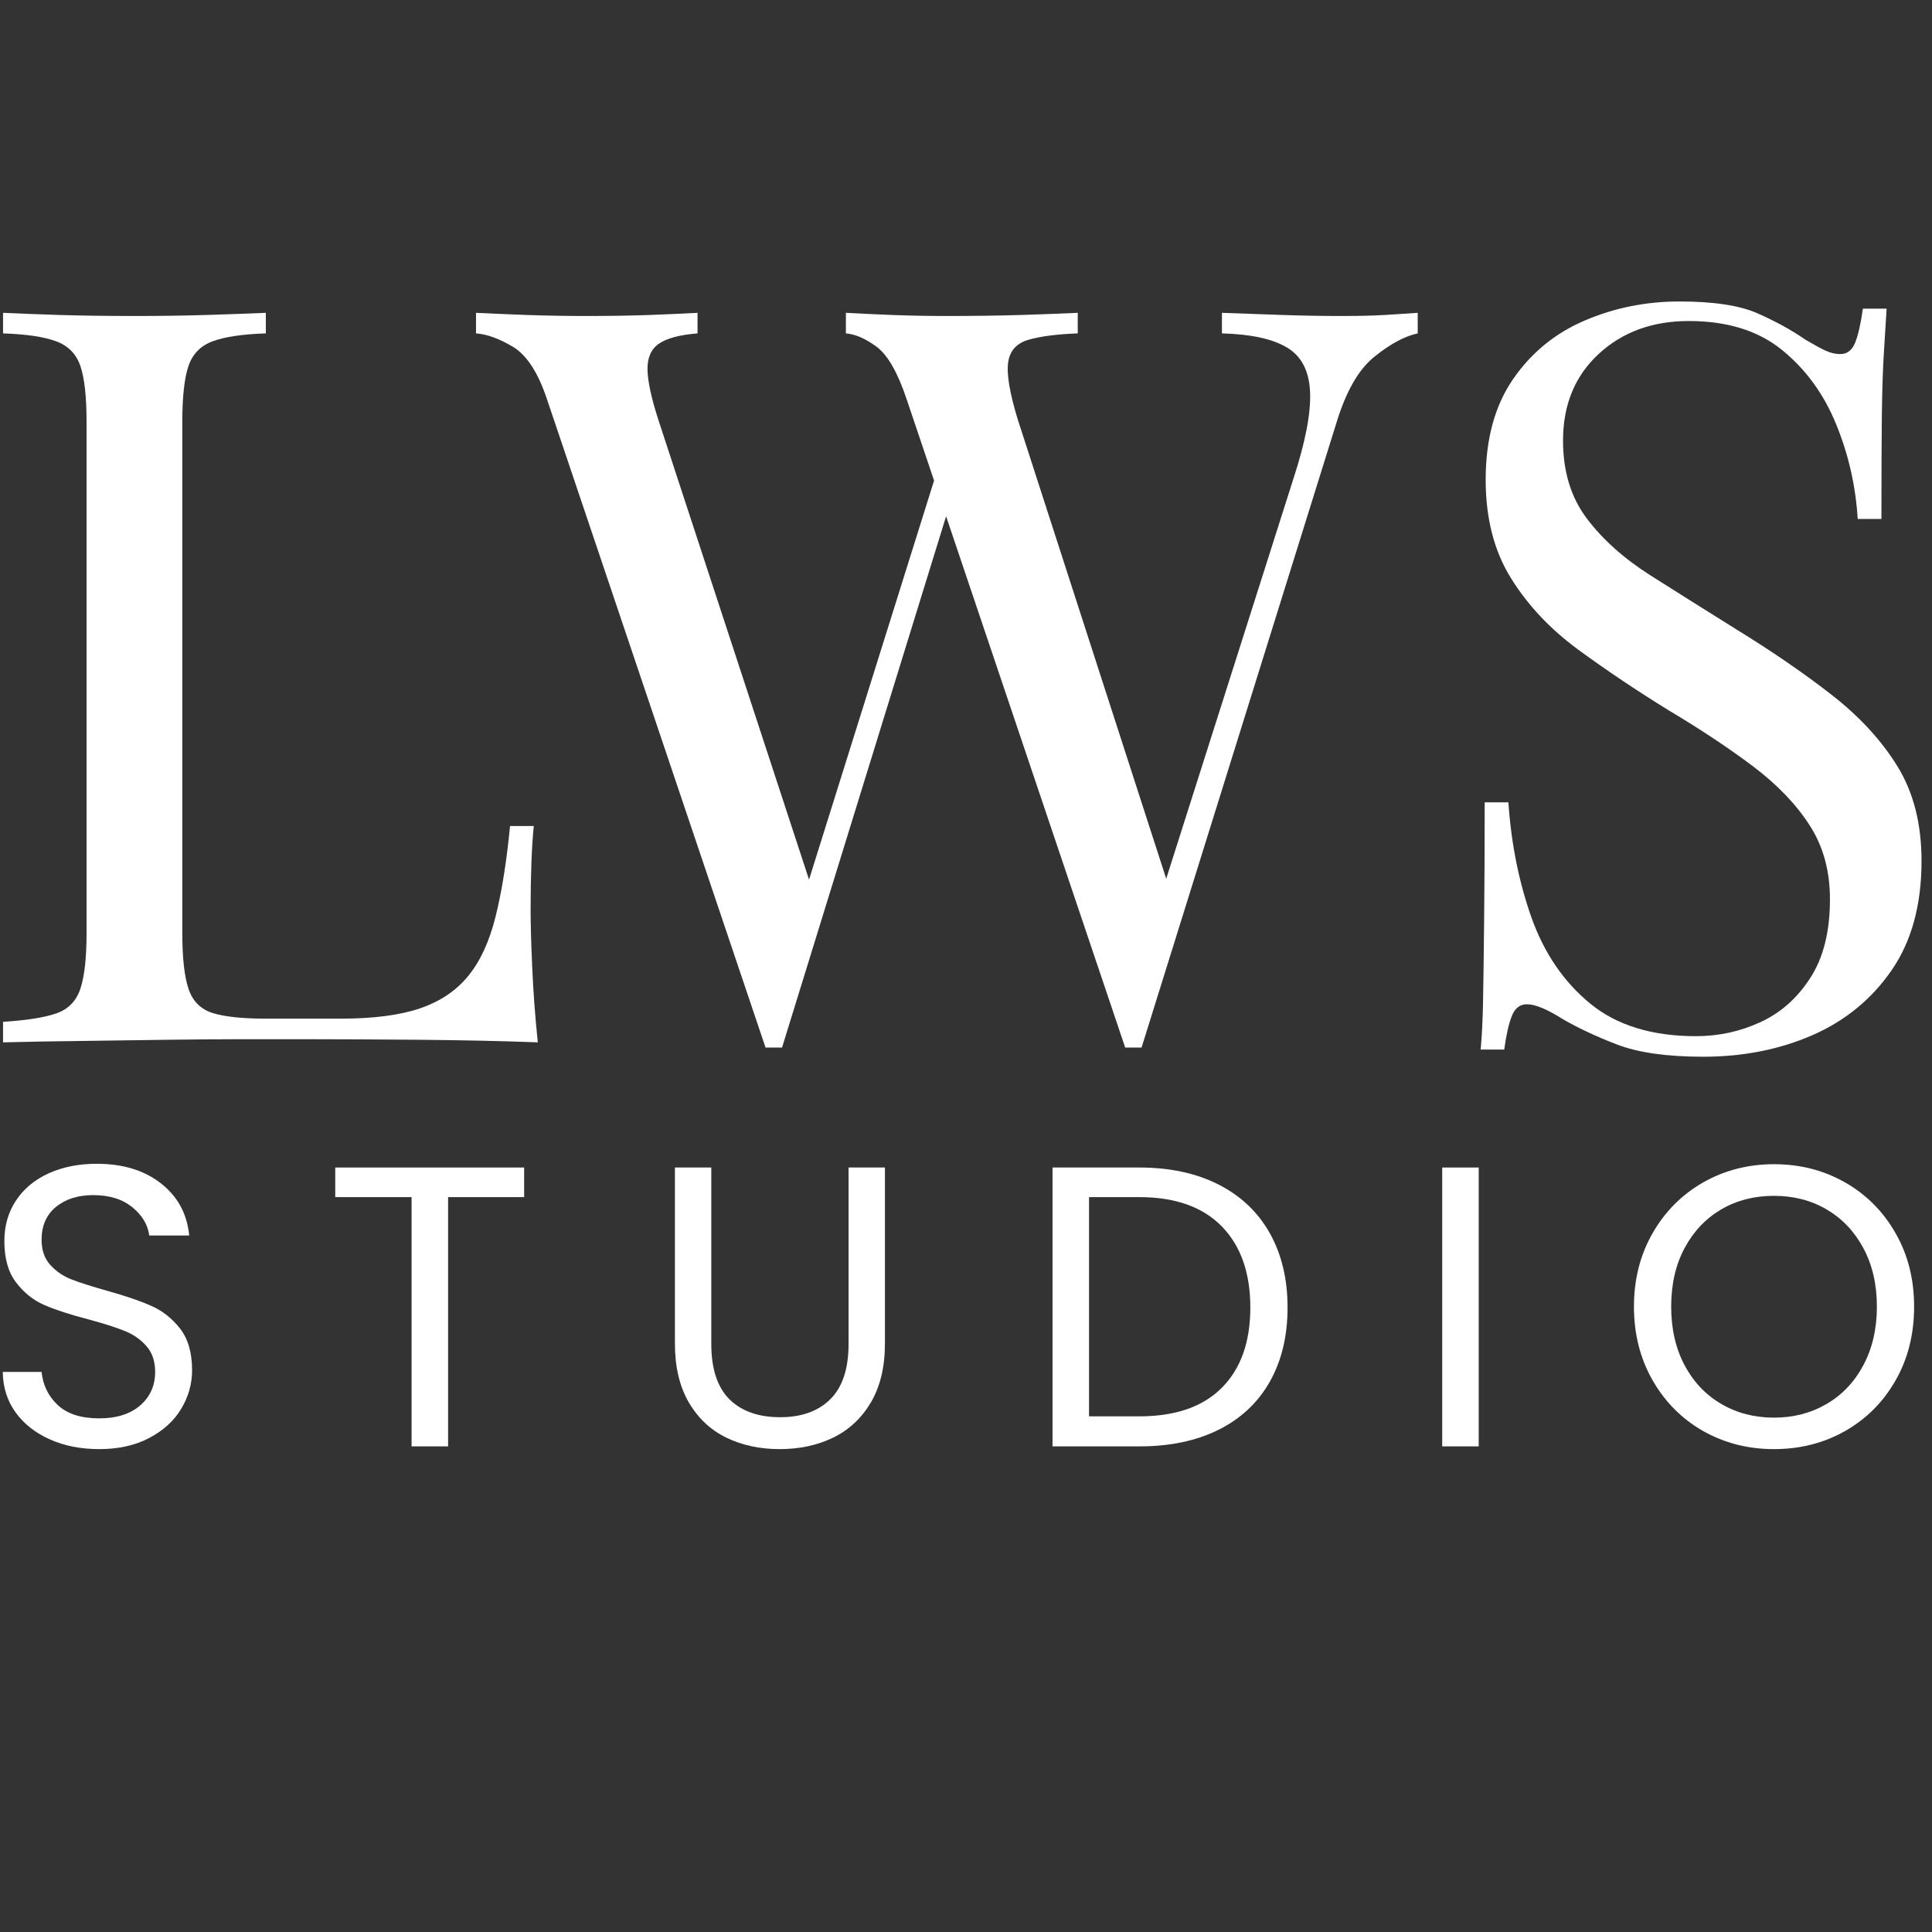
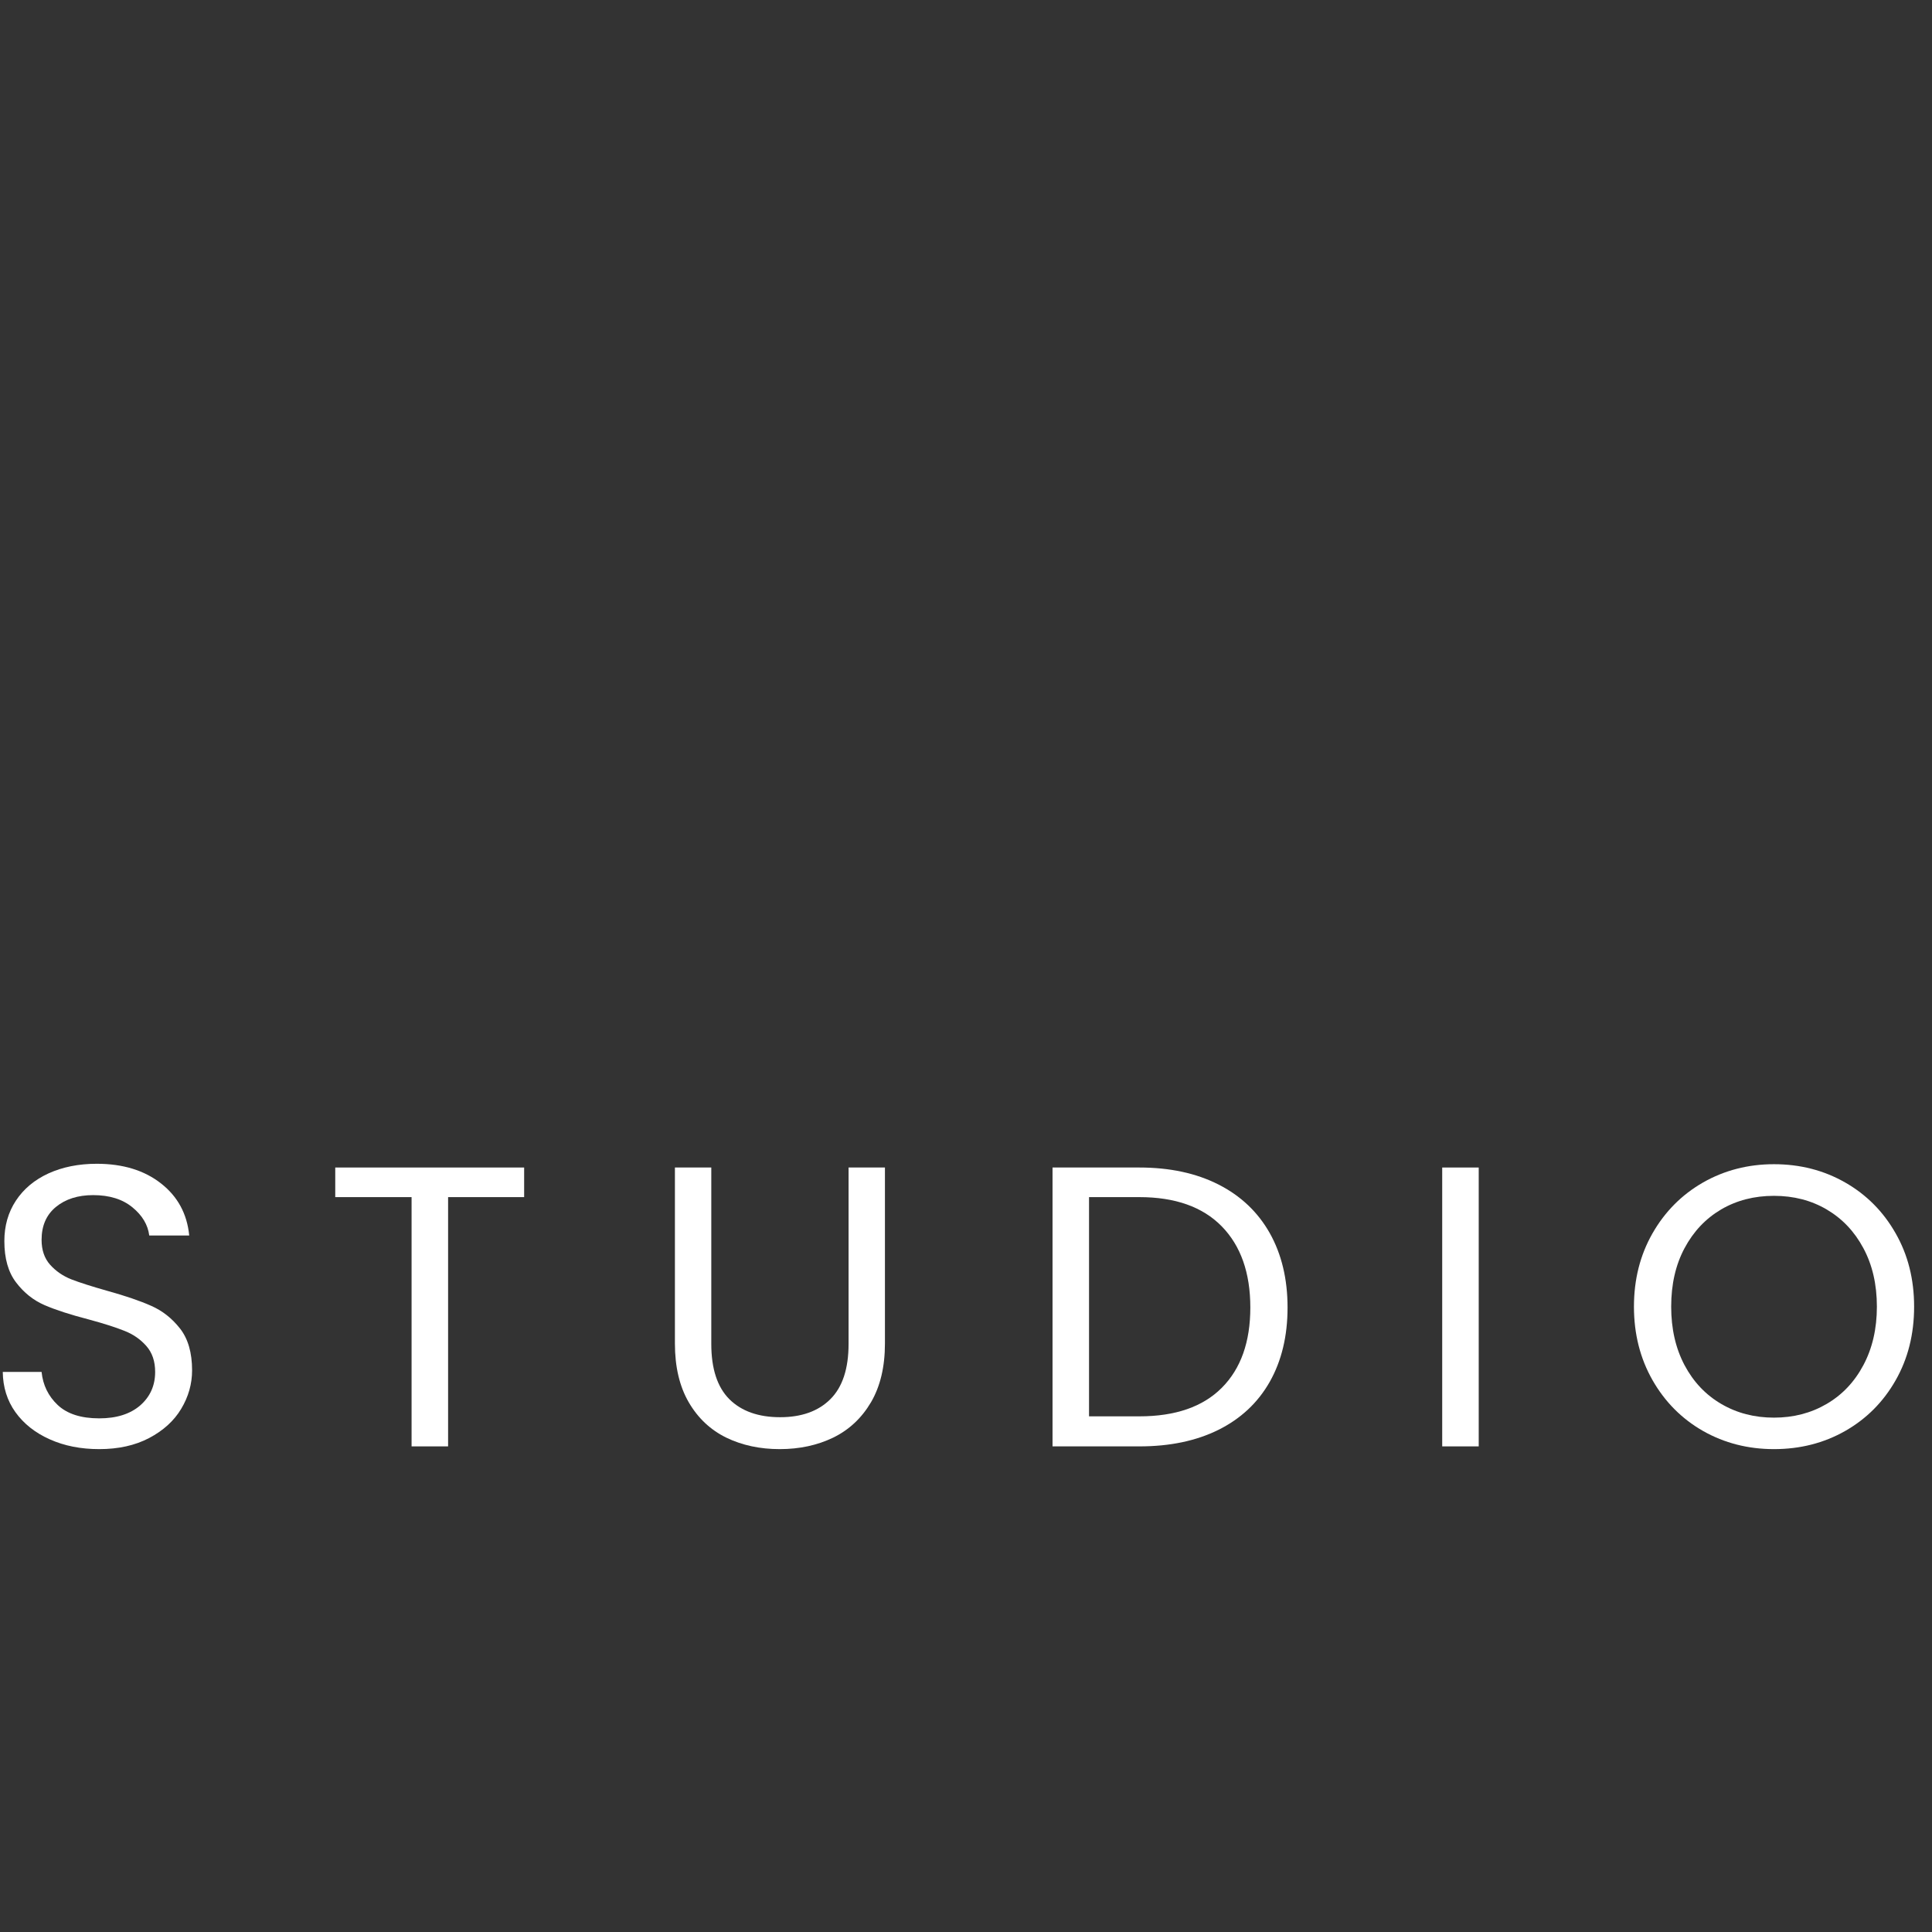
<svg xmlns="http://www.w3.org/2000/svg" version="1.0" preserveAspectRatio="xMidYMid meet" height="280" viewBox="0 0 210 210" zoomAndPan="magnify" width="280">
  <rect x="0" y="0" width="210" height="210" fill="#333333" stroke="none" />
  <defs>
    <g />
  </defs>
  <g fill-opacity="1" fill="#ffffff">
    <g transform="translate(-4.372, 113.3)">
      <g>
-         <path d="M 33.266 -79.297 L 33.266 -77.062 C 30.723 -76.977 28.797 -76.691 27.484 -76.203 C 26.18 -75.723 25.305 -74.828 24.859 -73.516 C 24.41 -72.211 24.188 -70.18 24.188 -67.422 L 24.188 -11.875 C 24.188 -9.188 24.41 -7.172 24.859 -5.828 C 25.305 -4.484 26.18 -3.602 27.484 -3.188 C 28.797 -2.781 30.723 -2.578 33.266 -2.578 L 41.438 -2.578 C 44.945 -2.578 47.801 -2.945 50 -3.688 C 52.207 -4.438 53.961 -5.613 55.266 -7.219 C 56.578 -8.82 57.566 -10.969 58.234 -13.656 C 58.91 -16.352 59.438 -19.641 59.812 -23.516 L 62.391 -23.516 C 62.16 -21.203 62.047 -18.145 62.047 -14.344 C 62.047 -12.914 62.102 -10.875 62.219 -8.219 C 62.332 -5.57 62.535 -2.832 62.828 0 C 59.023 -0.145 54.734 -0.238 49.953 -0.281 C 45.172 -0.32 40.914 -0.344 37.188 -0.344 C 35.539 -0.344 33.426 -0.344 30.844 -0.344 C 28.27 -0.344 25.488 -0.32 22.5 -0.281 C 19.52 -0.238 16.5 -0.195 13.438 -0.156 C 10.375 -0.125 7.461 -0.07 4.703 0 L 4.703 -2.234 C 7.242 -2.391 9.164 -2.691 10.469 -3.141 C 11.781 -3.586 12.66 -4.484 13.109 -5.828 C 13.555 -7.172 13.781 -9.188 13.781 -11.875 L 13.781 -67.422 C 13.781 -70.18 13.555 -72.211 13.109 -73.516 C 12.66 -74.828 11.781 -75.723 10.469 -76.203 C 9.164 -76.691 7.242 -76.977 4.703 -77.062 L 4.703 -79.297 C 6.273 -79.223 8.328 -79.145 10.859 -79.062 C 13.398 -78.988 16.129 -78.953 19.047 -78.953 C 21.648 -78.953 24.238 -78.988 26.812 -79.062 C 29.395 -79.145 31.547 -79.223 33.266 -79.297 Z M 33.266 -79.297" />
-       </g>
+         </g>
    </g>
  </g>
  <g fill-opacity="1" fill="#ffffff">
    <g transform="translate(52.522, 113.3)">
      <g>
-         <path d="M 101.578 -79.297 L 101.578 -77.062 C 100.16 -76.758 98.594 -75.914 96.875 -74.531 C 95.156 -73.156 93.773 -70.75 92.734 -67.312 L 71.562 0.562 C 71.414 0.562 71.266 0.562 71.109 0.562 C 70.961 0.562 70.816 0.562 70.672 0.562 C 70.523 0.562 70.375 0.562 70.219 0.562 C 70.07 0.562 69.926 0.562 69.781 0.562 L 46.031 -69.891 C 45.062 -72.797 43.977 -74.695 42.781 -75.594 C 41.582 -76.488 40.461 -76.977 39.422 -77.062 L 39.422 -79.297 C 40.766 -79.223 42.441 -79.145 44.453 -79.062 C 46.473 -78.988 48.414 -78.953 50.281 -78.953 C 53.195 -78.953 55.922 -78.988 58.453 -79.062 C 60.992 -79.145 63.051 -79.223 64.625 -79.297 L 64.625 -77.062 C 62.383 -76.977 60.609 -76.75 59.297 -76.375 C 57.992 -76.008 57.25 -75.191 57.062 -73.922 C 56.875 -72.648 57.227 -70.555 58.125 -67.641 L 74.812 -16.016 L 73.25 -14.672 L 88.031 -61.156 C 89.375 -65.258 89.988 -68.445 89.875 -70.719 C 89.77 -73 88.93 -74.602 87.359 -75.531 C 85.797 -76.469 83.441 -76.977 80.297 -77.062 L 80.297 -79.297 C 82.461 -79.223 84.664 -79.145 86.906 -79.062 C 89.145 -78.988 91.238 -78.953 93.188 -78.953 C 95.125 -78.953 96.727 -78.988 98 -79.062 C 99.27 -79.145 100.461 -79.223 101.578 -79.297 Z M 23.297 -79.297 L 23.297 -77.062 C 21.359 -76.906 19.957 -76.531 19.094 -75.938 C 18.238 -75.344 17.828 -74.391 17.859 -73.078 C 17.898 -71.773 18.297 -69.961 19.047 -67.641 L 36.406 -14.672 L 33.594 -11.875 L 49.281 -61.938 L 50.953 -59.25 L 32.484 0.562 C 32.328 0.562 32.176 0.562 32.031 0.562 C 31.883 0.562 31.734 0.562 31.578 0.562 C 31.43 0.562 31.281 0.562 31.125 0.562 C 30.977 0.562 30.832 0.562 30.688 0.562 L 6.938 -69.891 C 5.969 -72.797 4.738 -74.695 3.25 -75.594 C 1.758 -76.488 0.414 -76.977 -0.781 -77.062 L -0.781 -79.297 C 0.707 -79.223 2.551 -79.145 4.75 -79.062 C 6.957 -78.988 9.109 -78.953 11.203 -78.953 C 13.66 -78.953 15.953 -78.988 18.078 -79.062 C 20.211 -79.145 21.953 -79.223 23.297 -79.297 Z M 23.297 -79.297" />
-       </g>
+         </g>
    </g>
  </g>
  <g fill-opacity="1" fill="#ffffff">
    <g transform="translate(153.878, 113.3)">
      <g>
-         <path d="M 28.672 -80.531 C 32.398 -80.531 35.234 -80.098 37.172 -79.234 C 39.117 -78.379 40.844 -77.43 42.344 -76.391 C 43.238 -75.859 43.961 -75.461 44.516 -75.203 C 45.078 -74.941 45.617 -74.812 46.141 -74.812 C 46.891 -74.812 47.43 -75.223 47.766 -76.047 C 48.098 -76.867 48.379 -78.102 48.609 -79.75 L 51.188 -79.75 C 51.113 -78.477 51.02 -76.961 50.906 -75.203 C 50.789 -73.453 50.711 -71.141 50.672 -68.266 C 50.641 -65.391 50.625 -61.598 50.625 -56.891 L 48.047 -56.891 C 47.828 -60.473 47.047 -63.906 45.703 -67.188 C 44.359 -70.477 42.395 -73.172 39.812 -75.266 C 37.238 -77.359 33.863 -78.406 29.688 -78.406 C 25.727 -78.406 22.457 -77.207 19.875 -74.812 C 17.301 -72.426 16.016 -69.289 16.016 -65.406 C 16.016 -62.051 16.875 -59.234 18.594 -56.953 C 20.312 -54.672 22.609 -52.613 25.484 -50.781 C 28.359 -48.957 31.473 -47 34.828 -44.906 C 38.711 -42.52 42.164 -40.148 45.188 -37.797 C 48.219 -35.441 50.609 -32.848 52.359 -30.016 C 54.109 -27.18 54.984 -23.75 54.984 -19.719 C 54.984 -14.938 53.898 -10.977 51.734 -7.844 C 49.578 -4.707 46.707 -2.352 43.125 -0.781 C 39.539 0.781 35.582 1.562 31.25 1.562 C 27.289 1.562 24.156 1.113 21.844 0.219 C 19.531 -0.676 17.551 -1.609 15.906 -2.578 C 14.258 -3.617 12.988 -4.141 12.094 -4.141 C 11.344 -4.141 10.801 -3.727 10.469 -2.906 C 10.133 -2.094 9.852 -0.863 9.625 0.781 L 7.062 0.781 C 7.207 -0.781 7.297 -2.625 7.328 -4.75 C 7.367 -6.883 7.406 -9.664 7.438 -13.094 C 7.477 -16.531 7.5 -20.863 7.5 -26.094 L 10.078 -26.094 C 10.379 -21.613 11.219 -17.43 12.594 -13.547 C 13.977 -9.672 16.109 -6.555 18.984 -4.203 C 21.859 -1.848 25.688 -0.672 30.469 -0.672 C 32.926 -0.672 35.254 -1.176 37.453 -2.188 C 39.66 -3.195 41.473 -4.801 42.891 -7 C 44.316 -9.195 45.031 -12.051 45.031 -15.562 C 45.031 -18.625 44.301 -21.289 42.844 -23.562 C 41.383 -25.844 39.348 -27.973 36.734 -29.953 C 34.117 -31.93 31.055 -33.969 27.547 -36.062 C 24.035 -38.227 20.75 -40.43 17.688 -42.672 C 14.633 -44.91 12.191 -47.504 10.359 -50.453 C 8.523 -53.398 7.609 -56.969 7.609 -61.156 C 7.609 -65.562 8.598 -69.203 10.578 -72.078 C 12.555 -74.953 15.148 -77.078 18.359 -78.453 C 21.578 -79.836 25.016 -80.531 28.672 -80.531 Z M 28.672 -80.531" />
-       </g>
+         </g>
    </g>
  </g>
  <g fill-opacity="1" fill="#ffffff">
    <g transform="translate(-2.183, 157.216)">
      <g>
        <path d="M 12.969 0.297 C 10.969 0.297 9.176 -0.055 7.594 -0.766 C 6.008 -1.473 4.766 -2.457 3.859 -3.719 C 2.961 -4.977 2.504 -6.438 2.484 -8.094 L 6.703 -8.094 C 6.848 -6.664 7.43 -5.469 8.453 -4.5 C 9.484 -3.531 10.988 -3.047 12.969 -3.047 C 14.852 -3.047 16.336 -3.516 17.422 -4.453 C 18.504 -5.398 19.047 -6.613 19.047 -8.094 C 19.047 -9.25 18.727 -10.188 18.094 -10.906 C 17.457 -11.633 16.66 -12.188 15.703 -12.562 C 14.742 -12.945 13.453 -13.359 11.828 -13.797 C 9.828 -14.316 8.223 -14.836 7.016 -15.359 C 5.816 -15.879 4.789 -16.695 3.938 -17.812 C 3.082 -18.926 2.656 -20.426 2.656 -22.312 C 2.656 -23.969 3.07 -25.43 3.906 -26.703 C 4.75 -27.984 5.93 -28.973 7.453 -29.672 C 8.984 -30.367 10.734 -30.719 12.703 -30.719 C 15.547 -30.719 17.875 -30.004 19.688 -28.578 C 21.5 -27.16 22.52 -25.273 22.75 -22.922 L 18.406 -22.922 C 18.258 -24.086 17.648 -25.109 16.578 -25.984 C 15.504 -26.867 14.082 -27.312 12.312 -27.312 C 10.656 -27.312 9.305 -26.883 8.266 -26.031 C 7.223 -25.176 6.703 -23.984 6.703 -22.453 C 6.703 -21.348 7.008 -20.445 7.625 -19.75 C 8.25 -19.051 9.02 -18.52 9.938 -18.156 C 10.852 -17.801 12.141 -17.391 13.797 -16.922 C 15.797 -16.367 17.398 -15.82 18.609 -15.281 C 19.828 -14.75 20.875 -13.926 21.75 -12.812 C 22.625 -11.695 23.062 -10.18 23.062 -8.266 C 23.062 -6.785 22.664 -5.391 21.875 -4.078 C 21.094 -2.773 19.93 -1.719 18.391 -0.906 C 16.859 -0.102 15.051 0.297 12.969 0.297 Z M 12.969 0.297" />
      </g>
    </g>
  </g>
  <g fill-opacity="1" fill="#ffffff">
    <g transform="translate(23.345, 157.216)">
      <g />
    </g>
  </g>
  <g fill-opacity="1" fill="#ffffff">
    <g transform="translate(34.956, 157.216)">
      <g>
        <path d="M 22.016 -30.312 L 22.016 -27.094 L 13.75 -27.094 L 13.75 0 L 9.781 0 L 9.781 -27.094 L 1.484 -27.094 L 1.484 -30.312 Z M 22.016 -30.312" />
      </g>
    </g>
  </g>
  <g fill-opacity="1" fill="#ffffff">
    <g transform="translate(58.483, 157.216)">
      <g />
    </g>
  </g>
  <g fill-opacity="1" fill="#ffffff">
    <g transform="translate(70.095, 157.216)">
      <g>
        <path d="M 7.219 -30.312 L 7.219 -11.141 C 7.219 -8.441 7.875 -6.438 9.188 -5.125 C 10.508 -3.82 12.348 -3.172 14.703 -3.172 C 17.023 -3.172 18.844 -3.82 20.156 -5.125 C 21.477 -6.438 22.141 -8.441 22.141 -11.141 L 22.141 -30.312 L 26.094 -30.312 L 26.094 -11.172 C 26.094 -8.648 25.586 -6.523 24.578 -4.797 C 23.566 -3.078 22.195 -1.797 20.469 -0.953 C 18.738 -0.117 16.801 0.297 14.656 0.297 C 12.508 0.297 10.57 -0.117 8.844 -0.953 C 7.125 -1.797 5.766 -3.078 4.766 -4.797 C 3.766 -6.523 3.266 -8.648 3.266 -11.172 L 3.266 -30.312 Z M 7.219 -30.312" />
      </g>
    </g>
  </g>
  <g fill-opacity="1" fill="#ffffff">
    <g transform="translate(99.449, 157.216)">
      <g />
    </g>
  </g>
  <g fill-opacity="1" fill="#ffffff">
    <g transform="translate(111.061, 157.216)">
      <g>
-         <path d="M 12.781 -30.312 C 16.094 -30.312 18.957 -29.695 21.375 -28.469 C 23.801 -27.238 25.66 -25.477 26.953 -23.188 C 28.242 -20.895 28.891 -18.195 28.891 -15.094 C 28.891 -11.988 28.242 -9.297 26.953 -7.016 C 25.66 -4.742 23.801 -3.004 21.375 -1.797 C 18.957 -0.598 16.094 0 12.781 0 L 3.344 0 L 3.344 -30.312 Z M 12.781 -3.266 C 16.695 -3.266 19.688 -4.301 21.75 -6.375 C 23.812 -8.445 24.844 -11.352 24.844 -15.094 C 24.844 -18.863 23.805 -21.805 21.734 -23.922 C 19.66 -26.035 16.676 -27.094 12.781 -27.094 L 7.312 -27.094 L 7.312 -3.266 Z M 12.781 -3.266" />
+         <path d="M 12.781 -30.312 C 16.094 -30.312 18.957 -29.695 21.375 -28.469 C 23.801 -27.238 25.66 -25.477 26.953 -23.188 C 28.242 -20.895 28.891 -18.195 28.891 -15.094 C 28.891 -11.988 28.242 -9.297 26.953 -7.016 C 25.66 -4.742 23.801 -3.004 21.375 -1.797 C 18.957 -0.598 16.094 0 12.781 0 L 3.344 0 L 3.344 -30.312 Z M 12.781 -3.266 C 16.695 -3.266 19.688 -4.301 21.75 -6.375 C 23.812 -8.445 24.844 -11.352 24.844 -15.094 C 24.844 -18.863 23.805 -21.805 21.734 -23.922 C 19.66 -26.035 16.676 -27.094 12.781 -27.094 L 7.312 -27.094 L 7.312 -3.266 Z " />
      </g>
    </g>
  </g>
  <g fill-opacity="1" fill="#ffffff">
    <g transform="translate(141.807, 157.216)">
      <g />
    </g>
  </g>
  <g fill-opacity="1" fill="#ffffff">
    <g transform="translate(153.418, 157.216)">
      <g>
        <path d="M 7.312 -30.312 L 7.312 0 L 3.344 0 L 3.344 -30.312 Z M 7.312 -30.312" />
      </g>
    </g>
  </g>
  <g fill-opacity="1" fill="#ffffff">
    <g transform="translate(164.116, 157.216)">
      <g />
    </g>
  </g>
  <g fill-opacity="1" fill="#ffffff">
    <g transform="translate(175.728, 157.216)">
      <g>
        <path d="M 17.094 0.297 C 14.281 0.297 11.711 -0.359 9.391 -1.672 C 7.078 -2.992 5.242 -4.836 3.891 -7.203 C 2.547 -9.566 1.875 -12.227 1.875 -15.188 C 1.875 -18.145 2.547 -20.801 3.891 -23.156 C 5.242 -25.52 7.078 -27.363 9.391 -28.688 C 11.711 -30.008 14.281 -30.672 17.094 -30.672 C 19.938 -30.672 22.516 -30.008 24.828 -28.688 C 27.148 -27.363 28.977 -25.523 30.312 -23.172 C 31.656 -20.828 32.328 -18.164 32.328 -15.188 C 32.328 -12.195 31.656 -9.523 30.312 -7.172 C 28.977 -4.828 27.148 -2.992 24.828 -1.672 C 22.516 -0.359 19.938 0.297 17.094 0.297 Z M 17.094 -3.125 C 19.207 -3.125 21.113 -3.617 22.812 -4.609 C 24.508 -5.598 25.844 -7.004 26.812 -8.828 C 27.789 -10.66 28.281 -12.781 28.281 -15.188 C 28.281 -17.613 27.789 -19.734 26.812 -21.547 C 25.844 -23.359 24.516 -24.758 22.828 -25.75 C 21.148 -26.738 19.238 -27.234 17.094 -27.234 C 14.945 -27.234 13.031 -26.738 11.344 -25.75 C 9.664 -24.758 8.344 -23.359 7.375 -21.547 C 6.406 -19.734 5.922 -17.613 5.922 -15.188 C 5.922 -12.781 6.406 -10.66 7.375 -8.828 C 8.344 -7.004 9.676 -5.598 11.375 -4.609 C 13.07 -3.617 14.977 -3.125 17.094 -3.125 Z M 17.094 -3.125" />
      </g>
    </g>
  </g>
</svg>